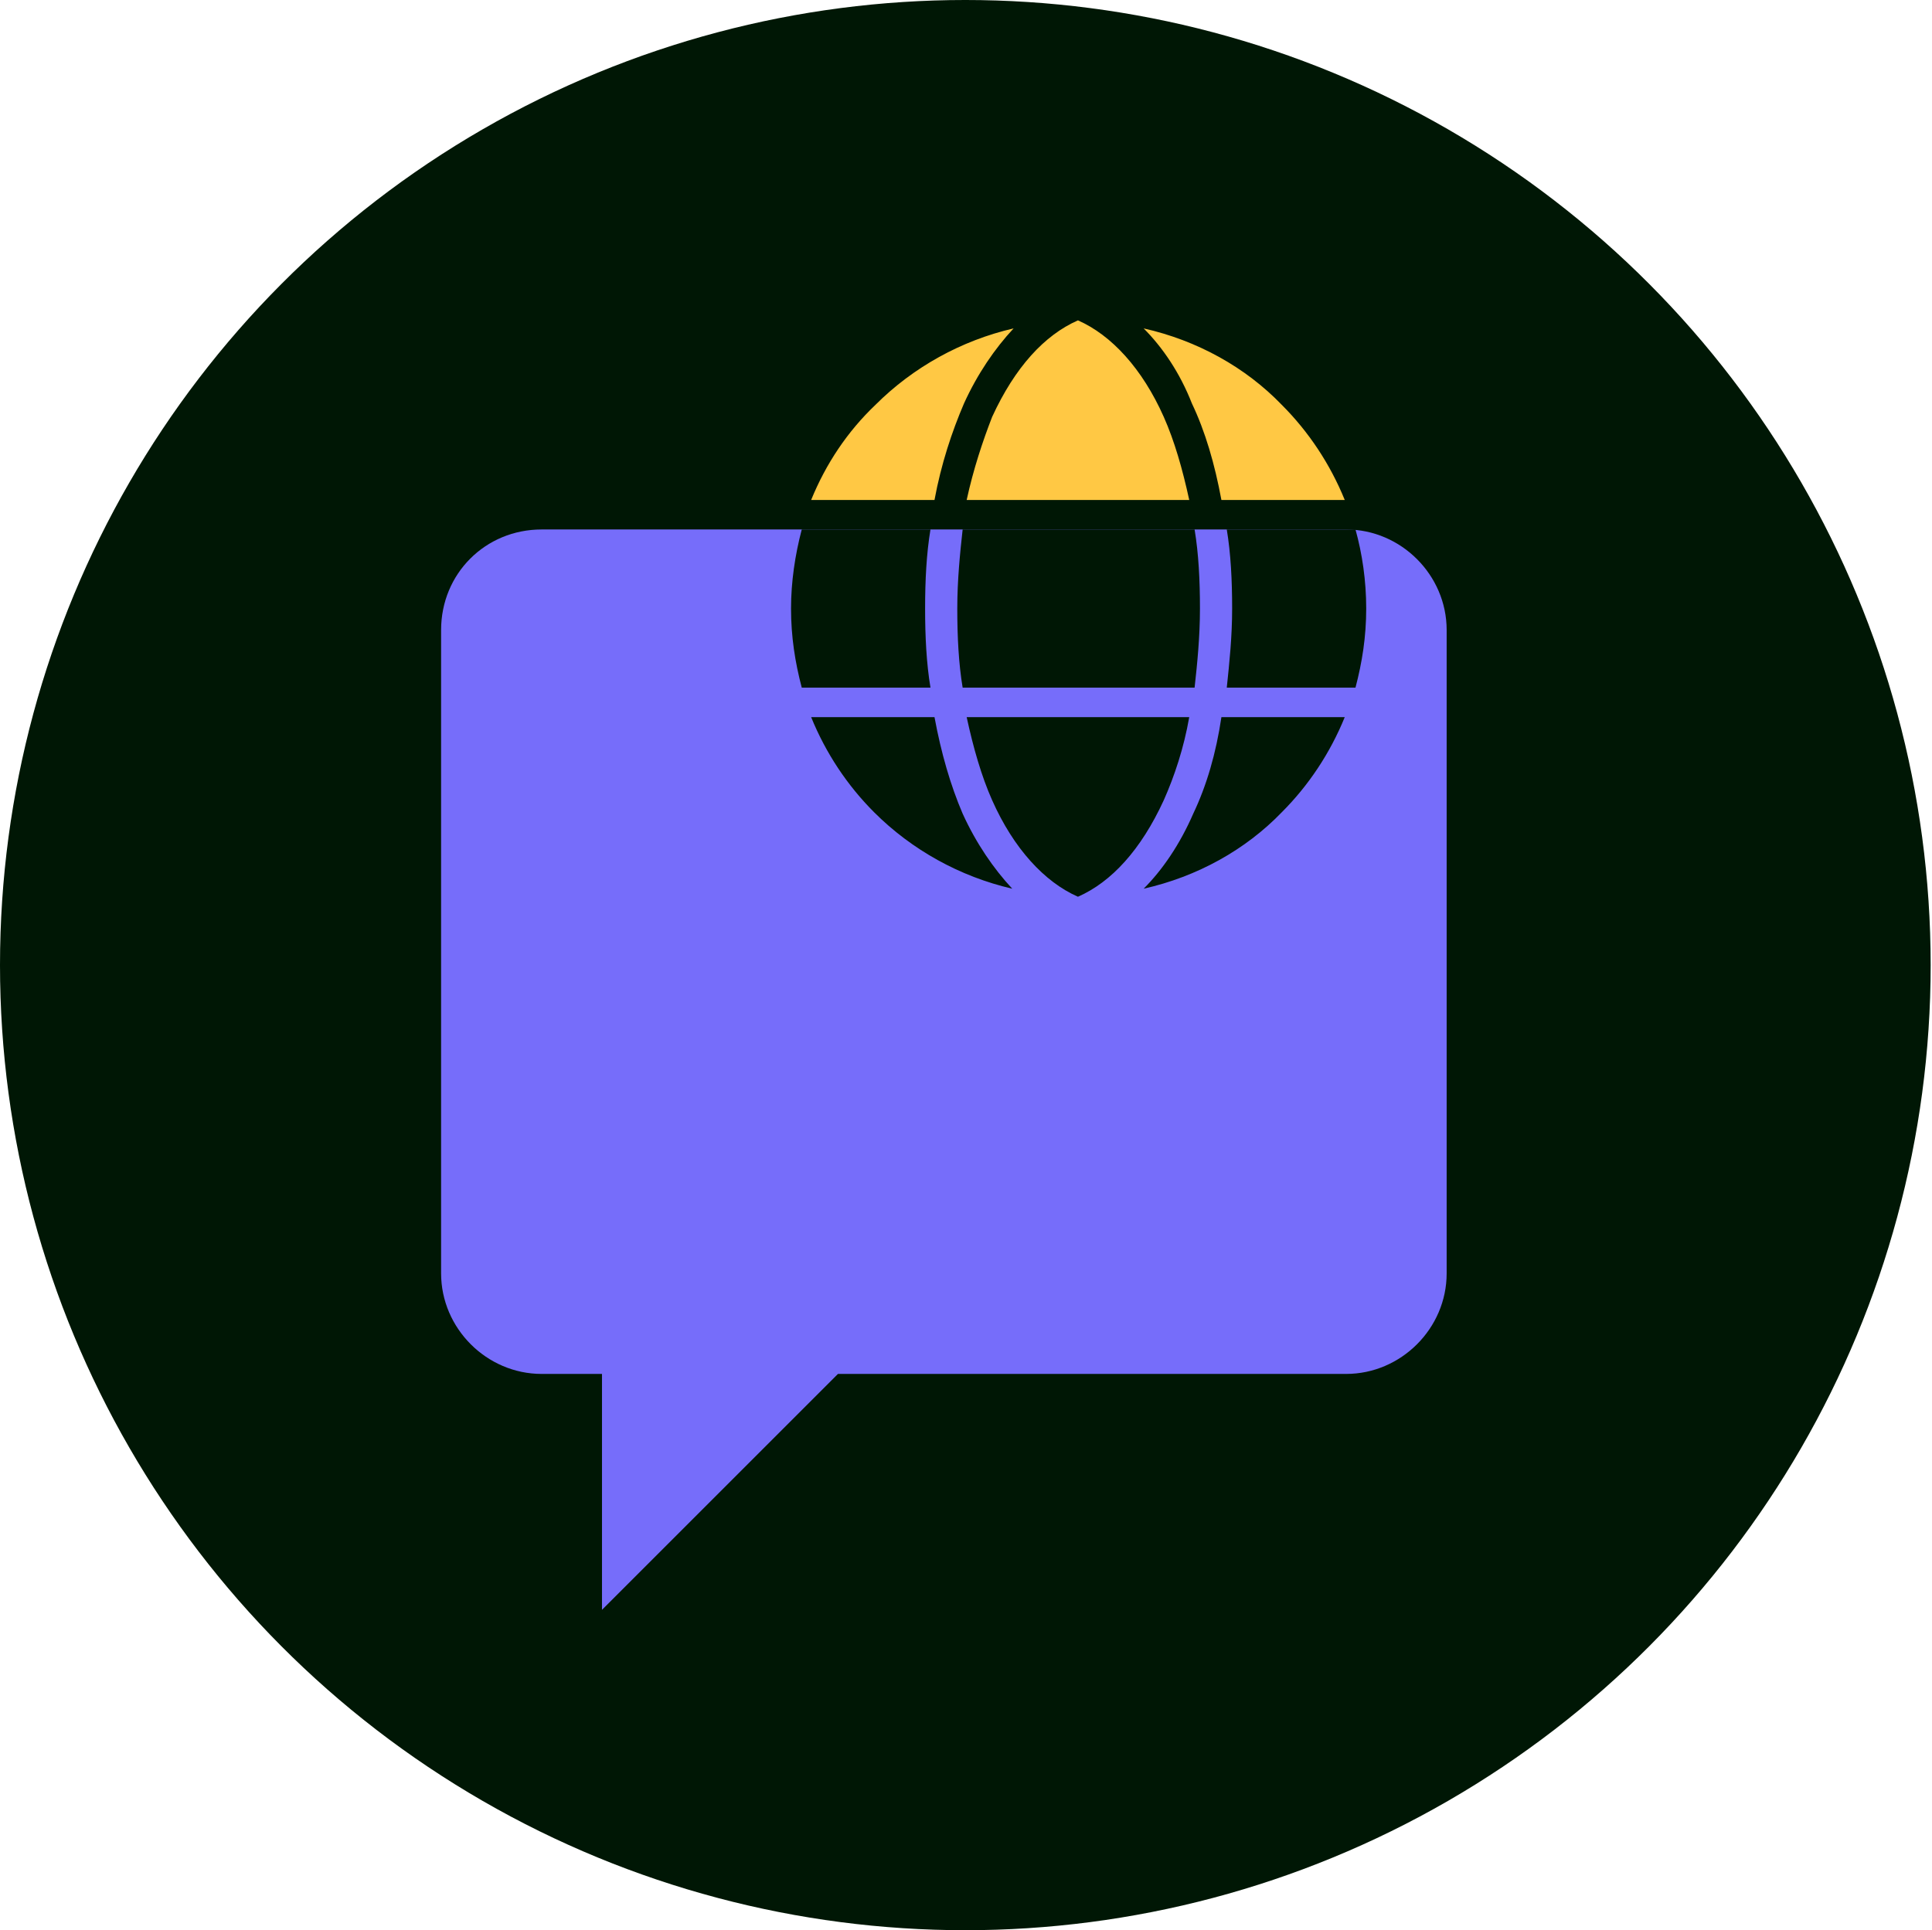
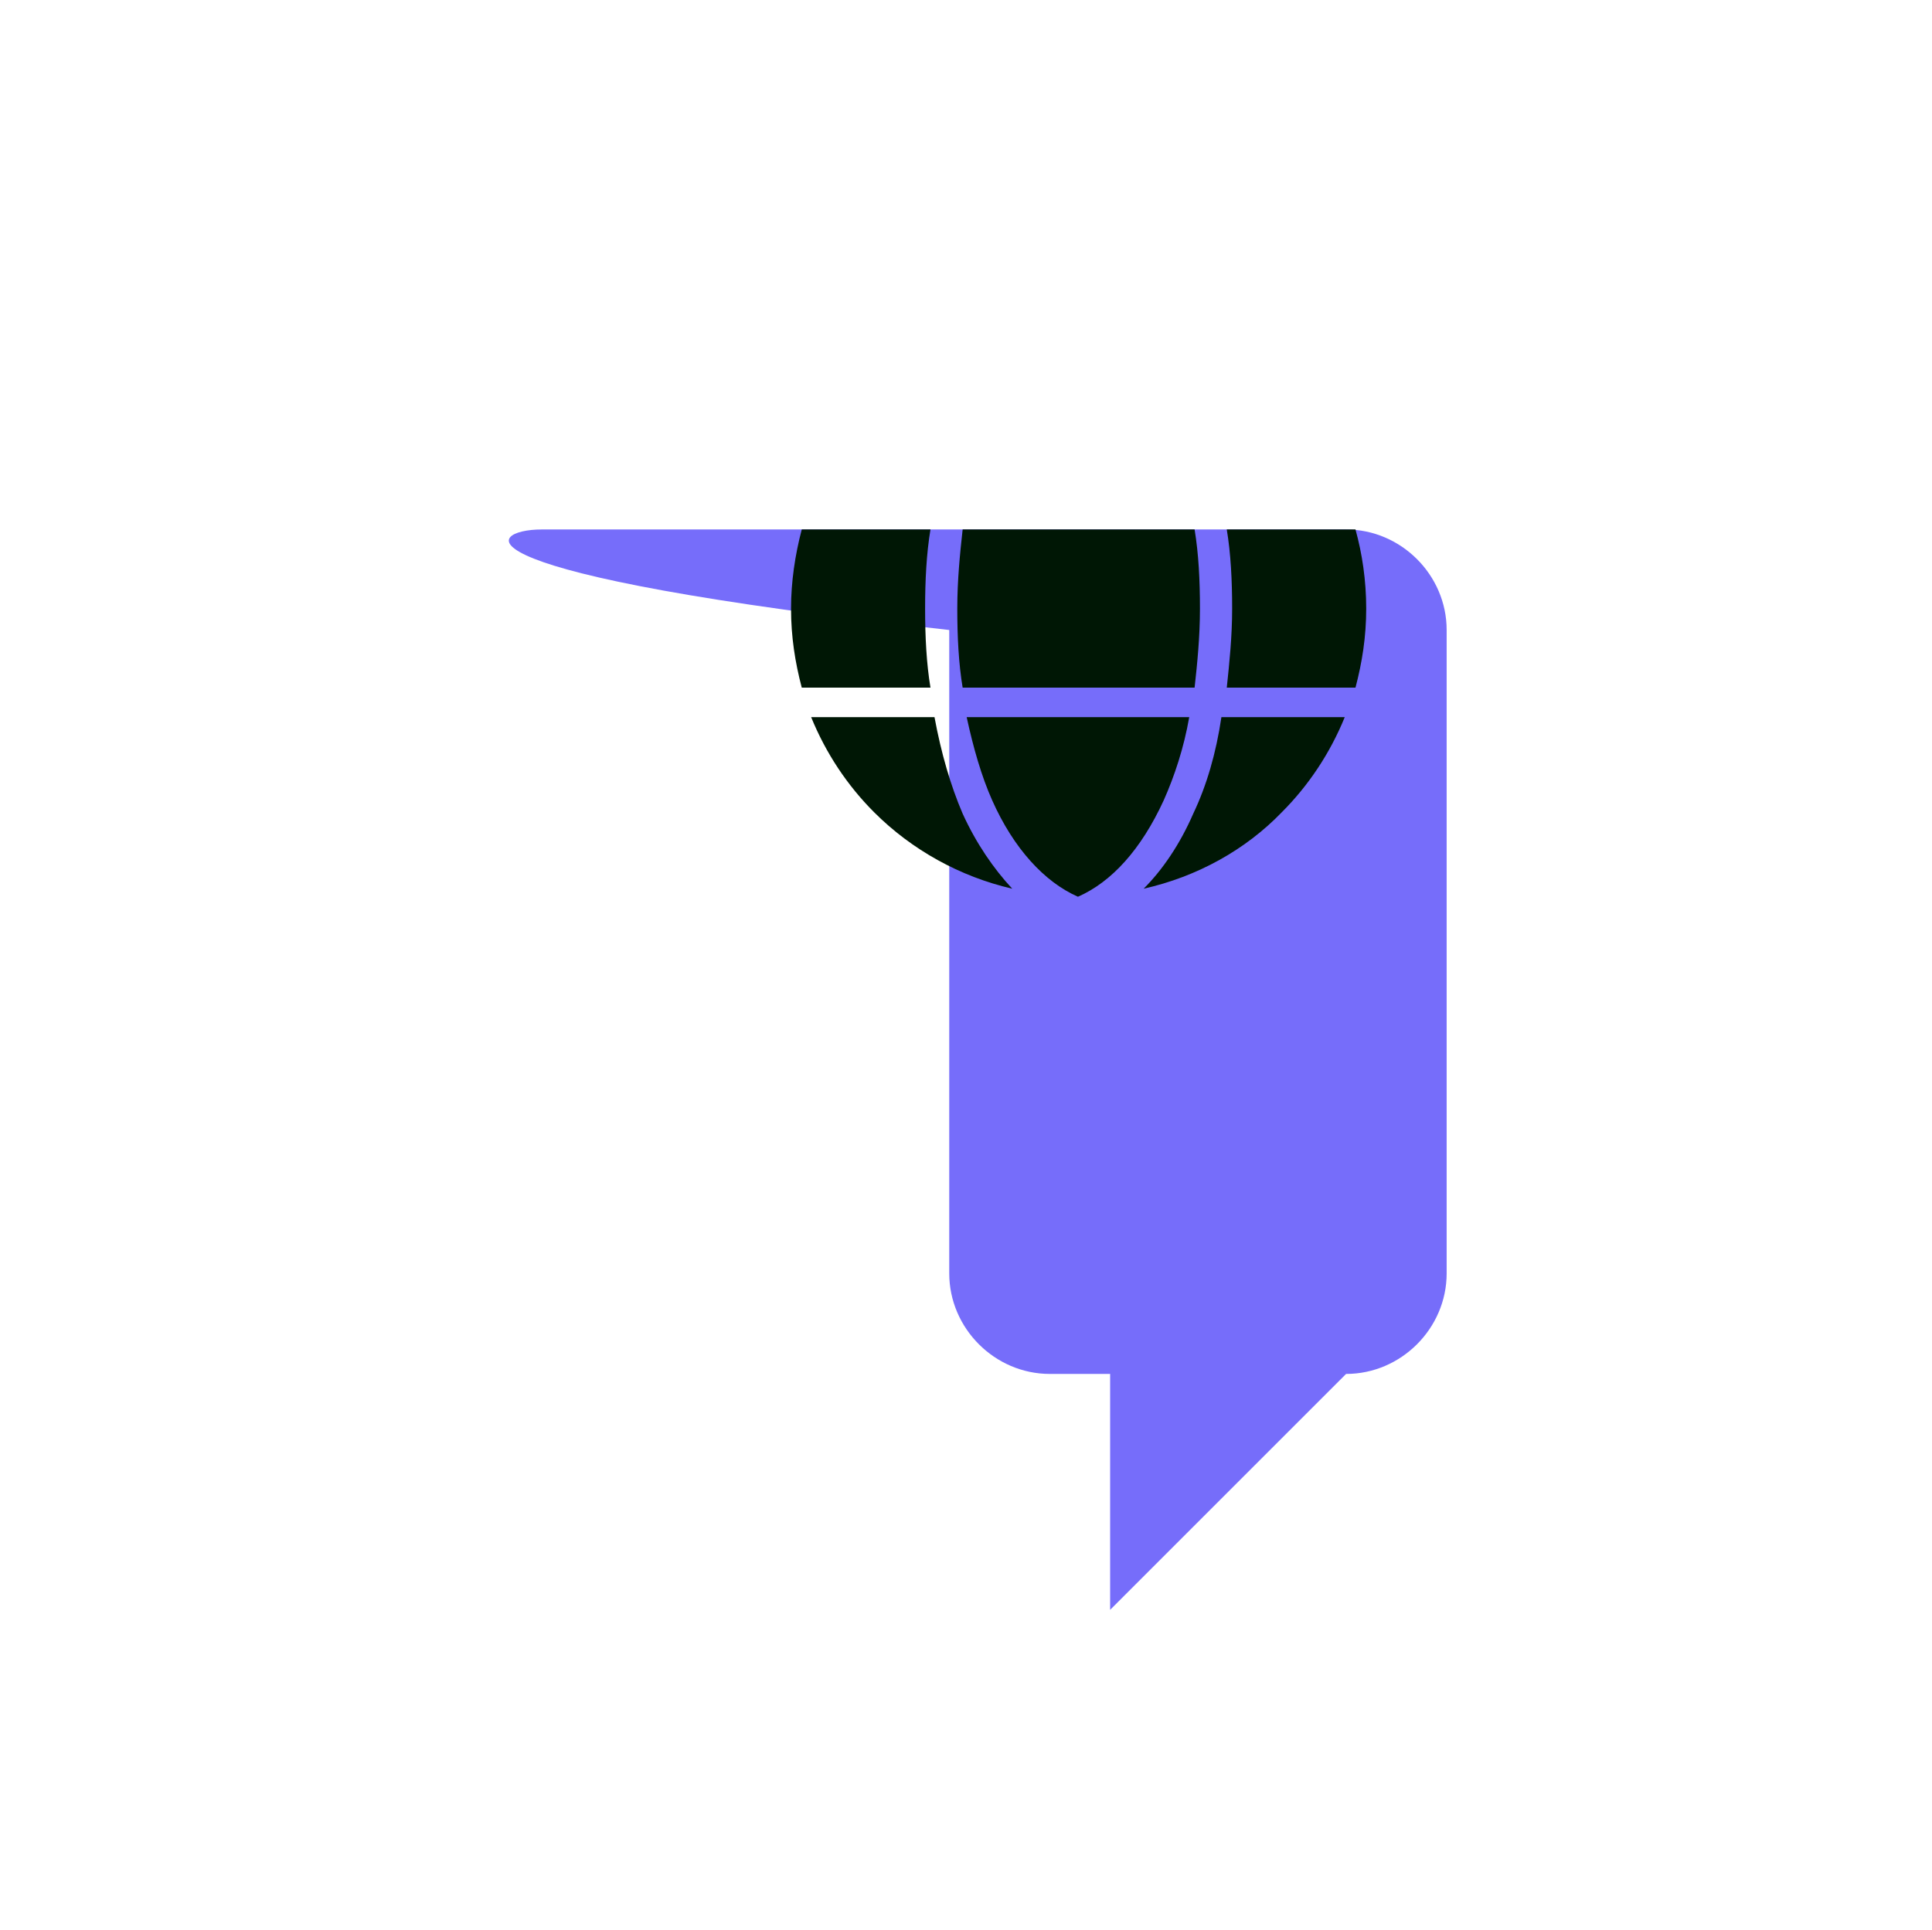
<svg xmlns="http://www.w3.org/2000/svg" id="Layer_1" x="0px" y="0px" viewBox="0 0 144.1 144" style="enable-background:new 0 0 144.1 144;" xml:space="preserve">
  <style type="text/css">	.st0{fill:#001705;}	.st1{fill:#766DFA;}	.st2{fill:#FFC844;}	.st3{fill-rule:evenodd;clip-rule:evenodd;fill:#766DFA;}	.st4{fill-rule:evenodd;clip-rule:evenodd;fill:#36414E;}	.st5{fill-rule:evenodd;clip-rule:evenodd;fill:#FFC844;}	.st6{fill-rule:evenodd;clip-rule:evenodd;fill:#001705;}	.st7{fill:none;stroke:#766DFA;stroke-width:4;stroke-miterlimit:10;}	.st8{fill:none;stroke:#001705;stroke-width:3;stroke-linecap:round;stroke-linejoin:round;stroke-miterlimit:10;}	.st9{fill:none;stroke:#766DFA;stroke-miterlimit:10;}</style>
  <g>
    <g>
      <g>
        <g>
          <g>
-             <circle class="st0" cx="72" cy="72" r="72" />
-           </g>
+             </g>
        </g>
      </g>
    </g>
    <g>
-       <path class="st1" d="M40.4,39.5h60c4.1,0,7.5,3.4,7.5,7.5v48c0,4.1-3.4,7.5-7.5,7.5H62.5l-17.6,17.6v-17.6h-4.5   c-4.1,0-7.5-3.4-7.5-7.5V47C32.9,42.8,36.2,39.5,40.4,39.5z" />
+       <path class="st1" d="M40.4,39.5h60c4.1,0,7.5,3.4,7.5,7.5v48c0,4.1-3.4,7.5-7.5,7.5l-17.6,17.6v-17.6h-4.5   c-4.1,0-7.5-3.4-7.5-7.5V47C32.9,42.8,36.2,39.5,40.4,39.5z" />
      <path class="st6" d="M101.9,45.4c0,2.1-0.3,4-0.8,5.9h-9.6c0.2-1.9,0.4-3.8,0.4-5.9c0-2.1-0.1-4.1-0.4-5.9h9.6   C101.6,41.3,101.9,43.3,101.9,45.4z M89,60.7c-1,2.3-2.3,4.2-3.7,5.6c4-0.9,7.6-2.9,10.3-5.7c2-2,3.6-4.4,4.7-7.1h-9.2   C90.7,56.2,90,58.6,89,60.7z M69.7,53.5h-9.2c1.1,2.7,2.7,5.1,4.7,7.1c2.8,2.8,6.4,4.8,10.3,5.7c-1.4-1.5-2.7-3.4-3.7-5.6   C70.9,58.6,70.2,56.2,69.7,53.5z M69,45.4c0-2.1,0.1-4.1,0.4-5.9h-9.6c-0.5,1.9-0.8,3.9-0.8,5.9c0,2.1,0.3,4,0.8,5.9h9.6   C69.1,49.5,69,47.5,69,45.4z M89.1,51.3c0.2-1.8,0.4-3.8,0.4-5.9c0-2.1-0.1-4.1-0.4-5.9H71.8c-0.2,1.8-0.4,3.8-0.4,5.9   c0,2.1,0.1,4.1,0.4,5.9H89.1z M88.7,53.5H72.1c0.5,2.3,1.1,4.4,1.9,6.2c1.6,3.6,3.9,6.1,6.4,7.2c2.5-1.1,4.7-3.5,6.4-7.2   C87.6,57.9,88.3,55.8,88.7,53.5z" />
-       <path class="st5" d="M65.3,30.2c2.8-2.8,6.4-4.8,10.3-5.7c-1.4,1.5-2.7,3.4-3.7,5.6c-0.9,2.1-1.7,4.5-2.2,7.2h-9.2   C61.6,34.6,63.2,32.2,65.3,30.2L65.3,30.2z M85.3,24.5c4,0.9,7.6,2.9,10.3,5.7c2,2,3.6,4.4,4.7,7.1h-9.2c-0.5-2.7-1.2-5.1-2.2-7.2   C88,27.8,86.7,25.9,85.3,24.5L85.3,24.5z M72.1,37.3h16.6c-0.5-2.3-1.1-4.4-1.9-6.2c-1.6-3.6-3.9-6.1-6.4-7.2   c-2.5,1.1-4.7,3.5-6.4,7.2C73.3,32.9,72.6,35,72.1,37.3L72.1,37.3z" />
    </g>
  </g>
</svg>